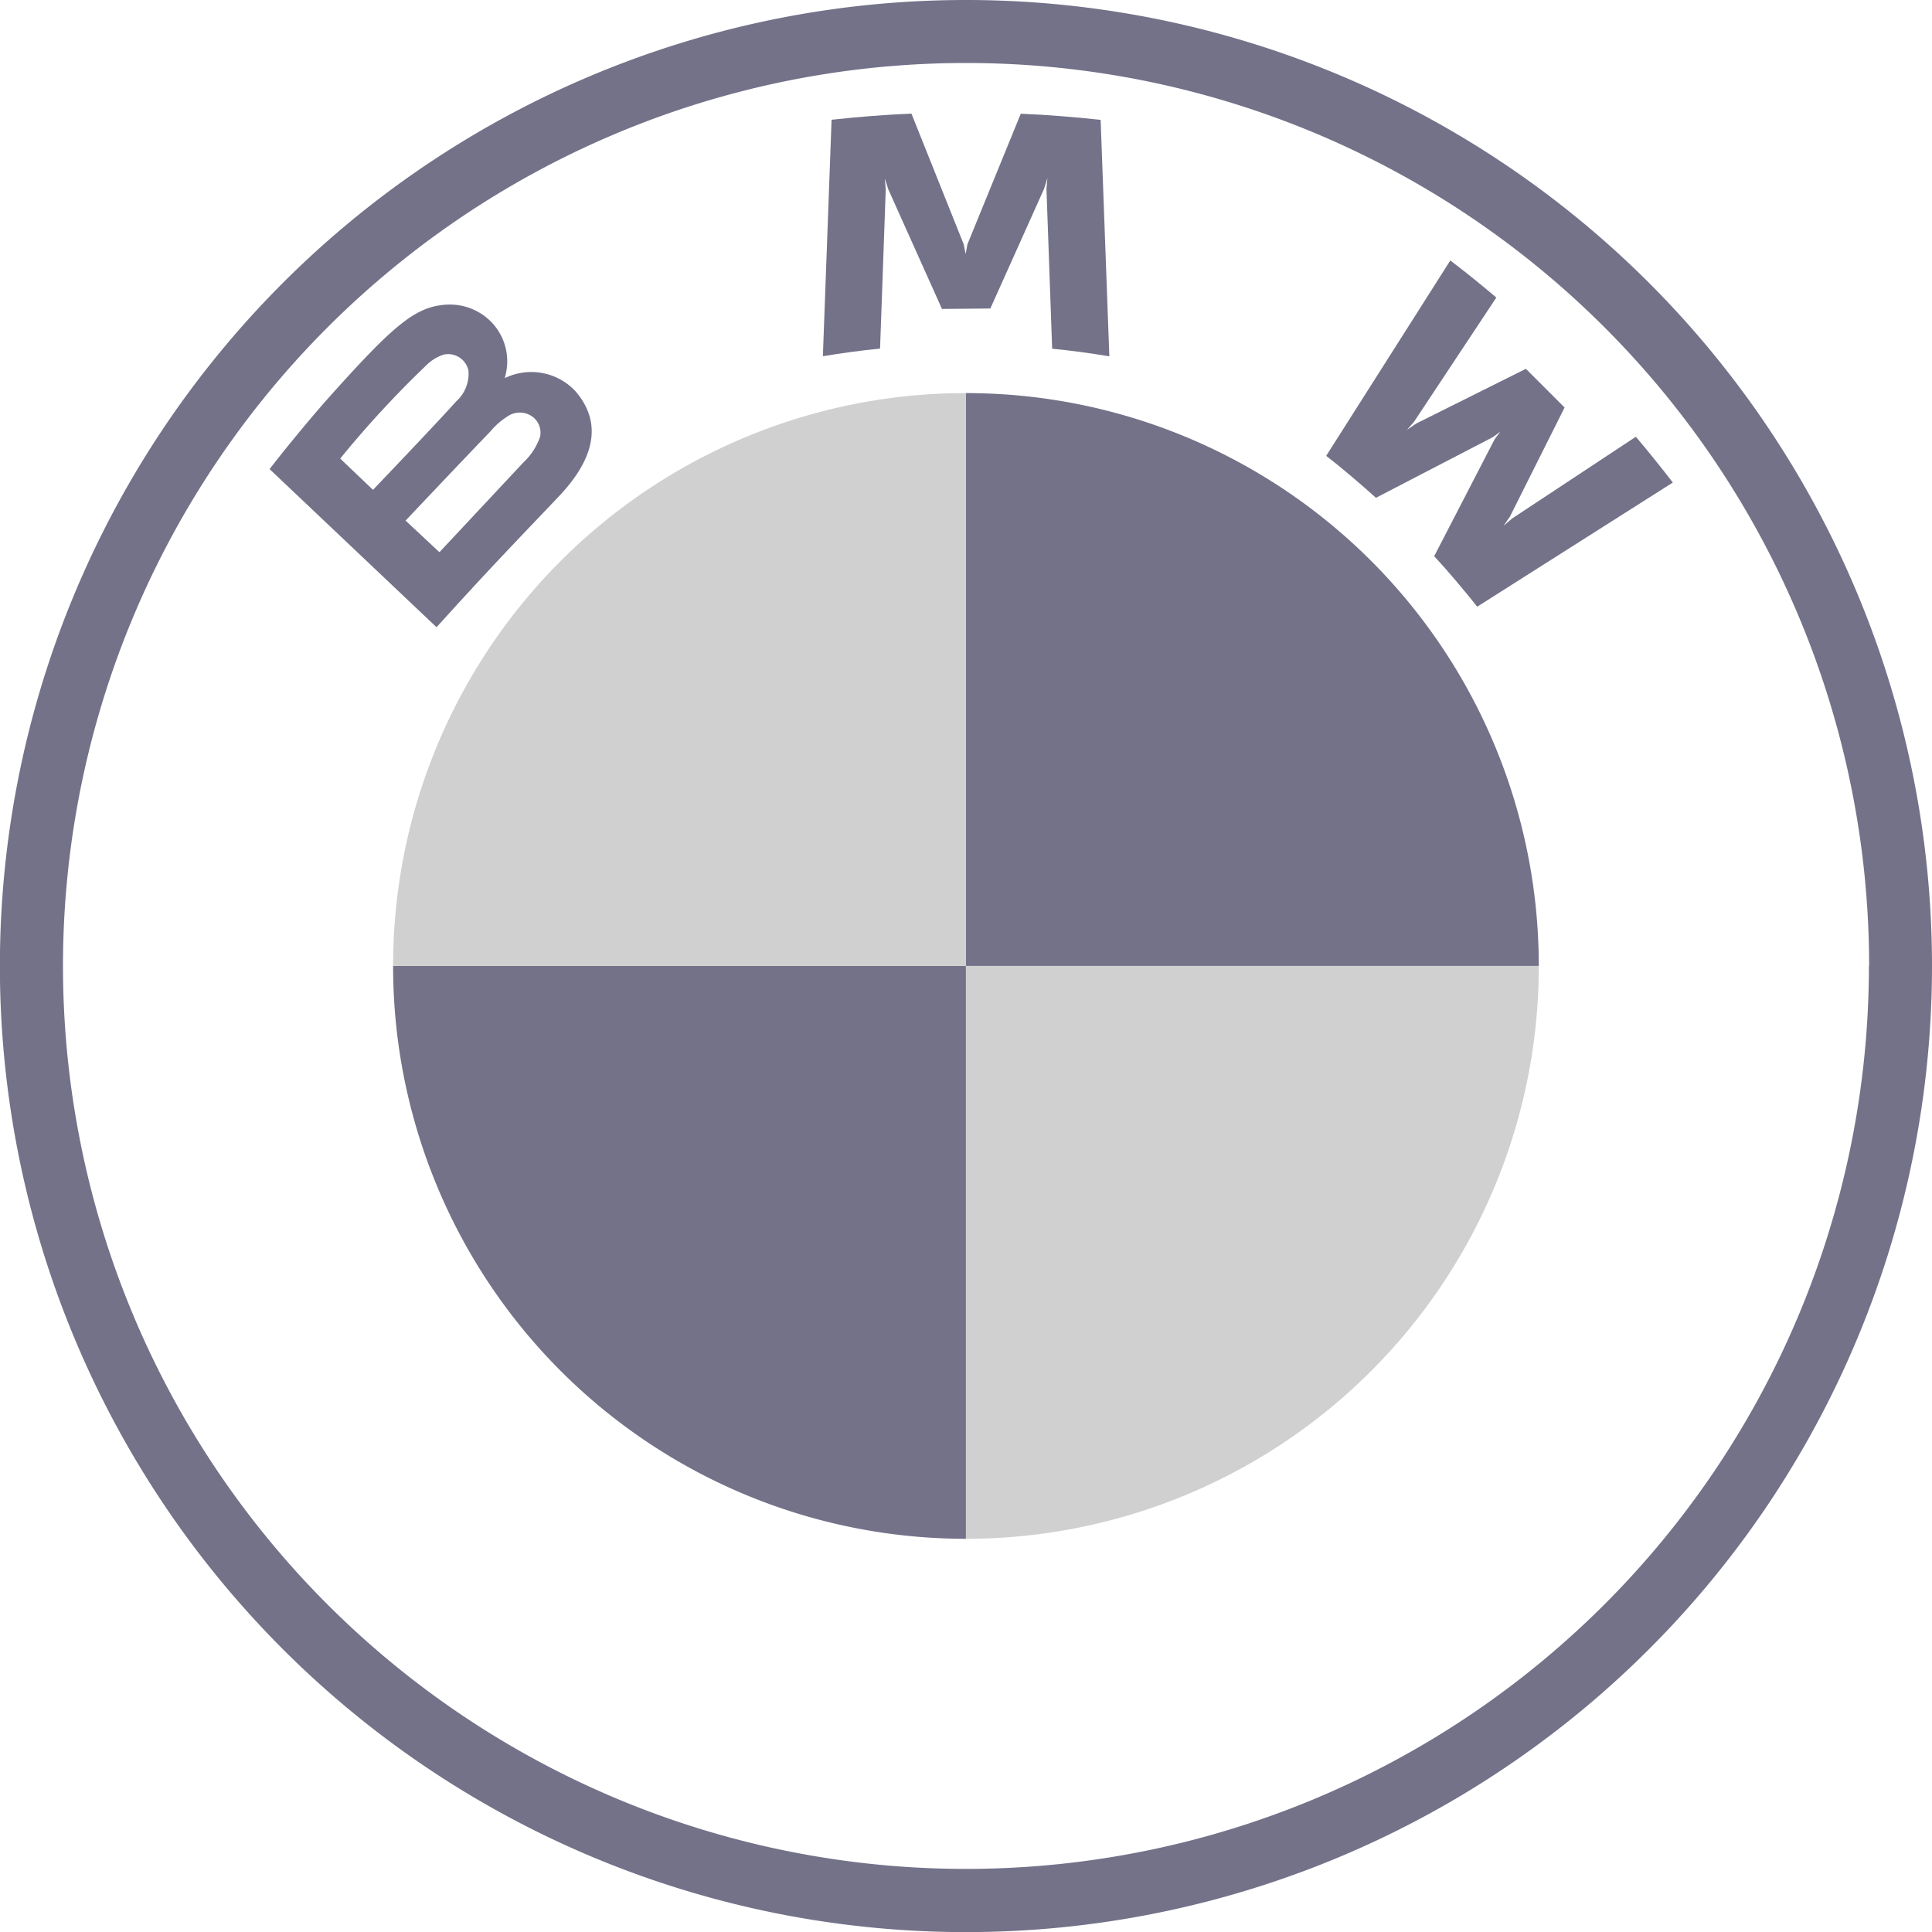
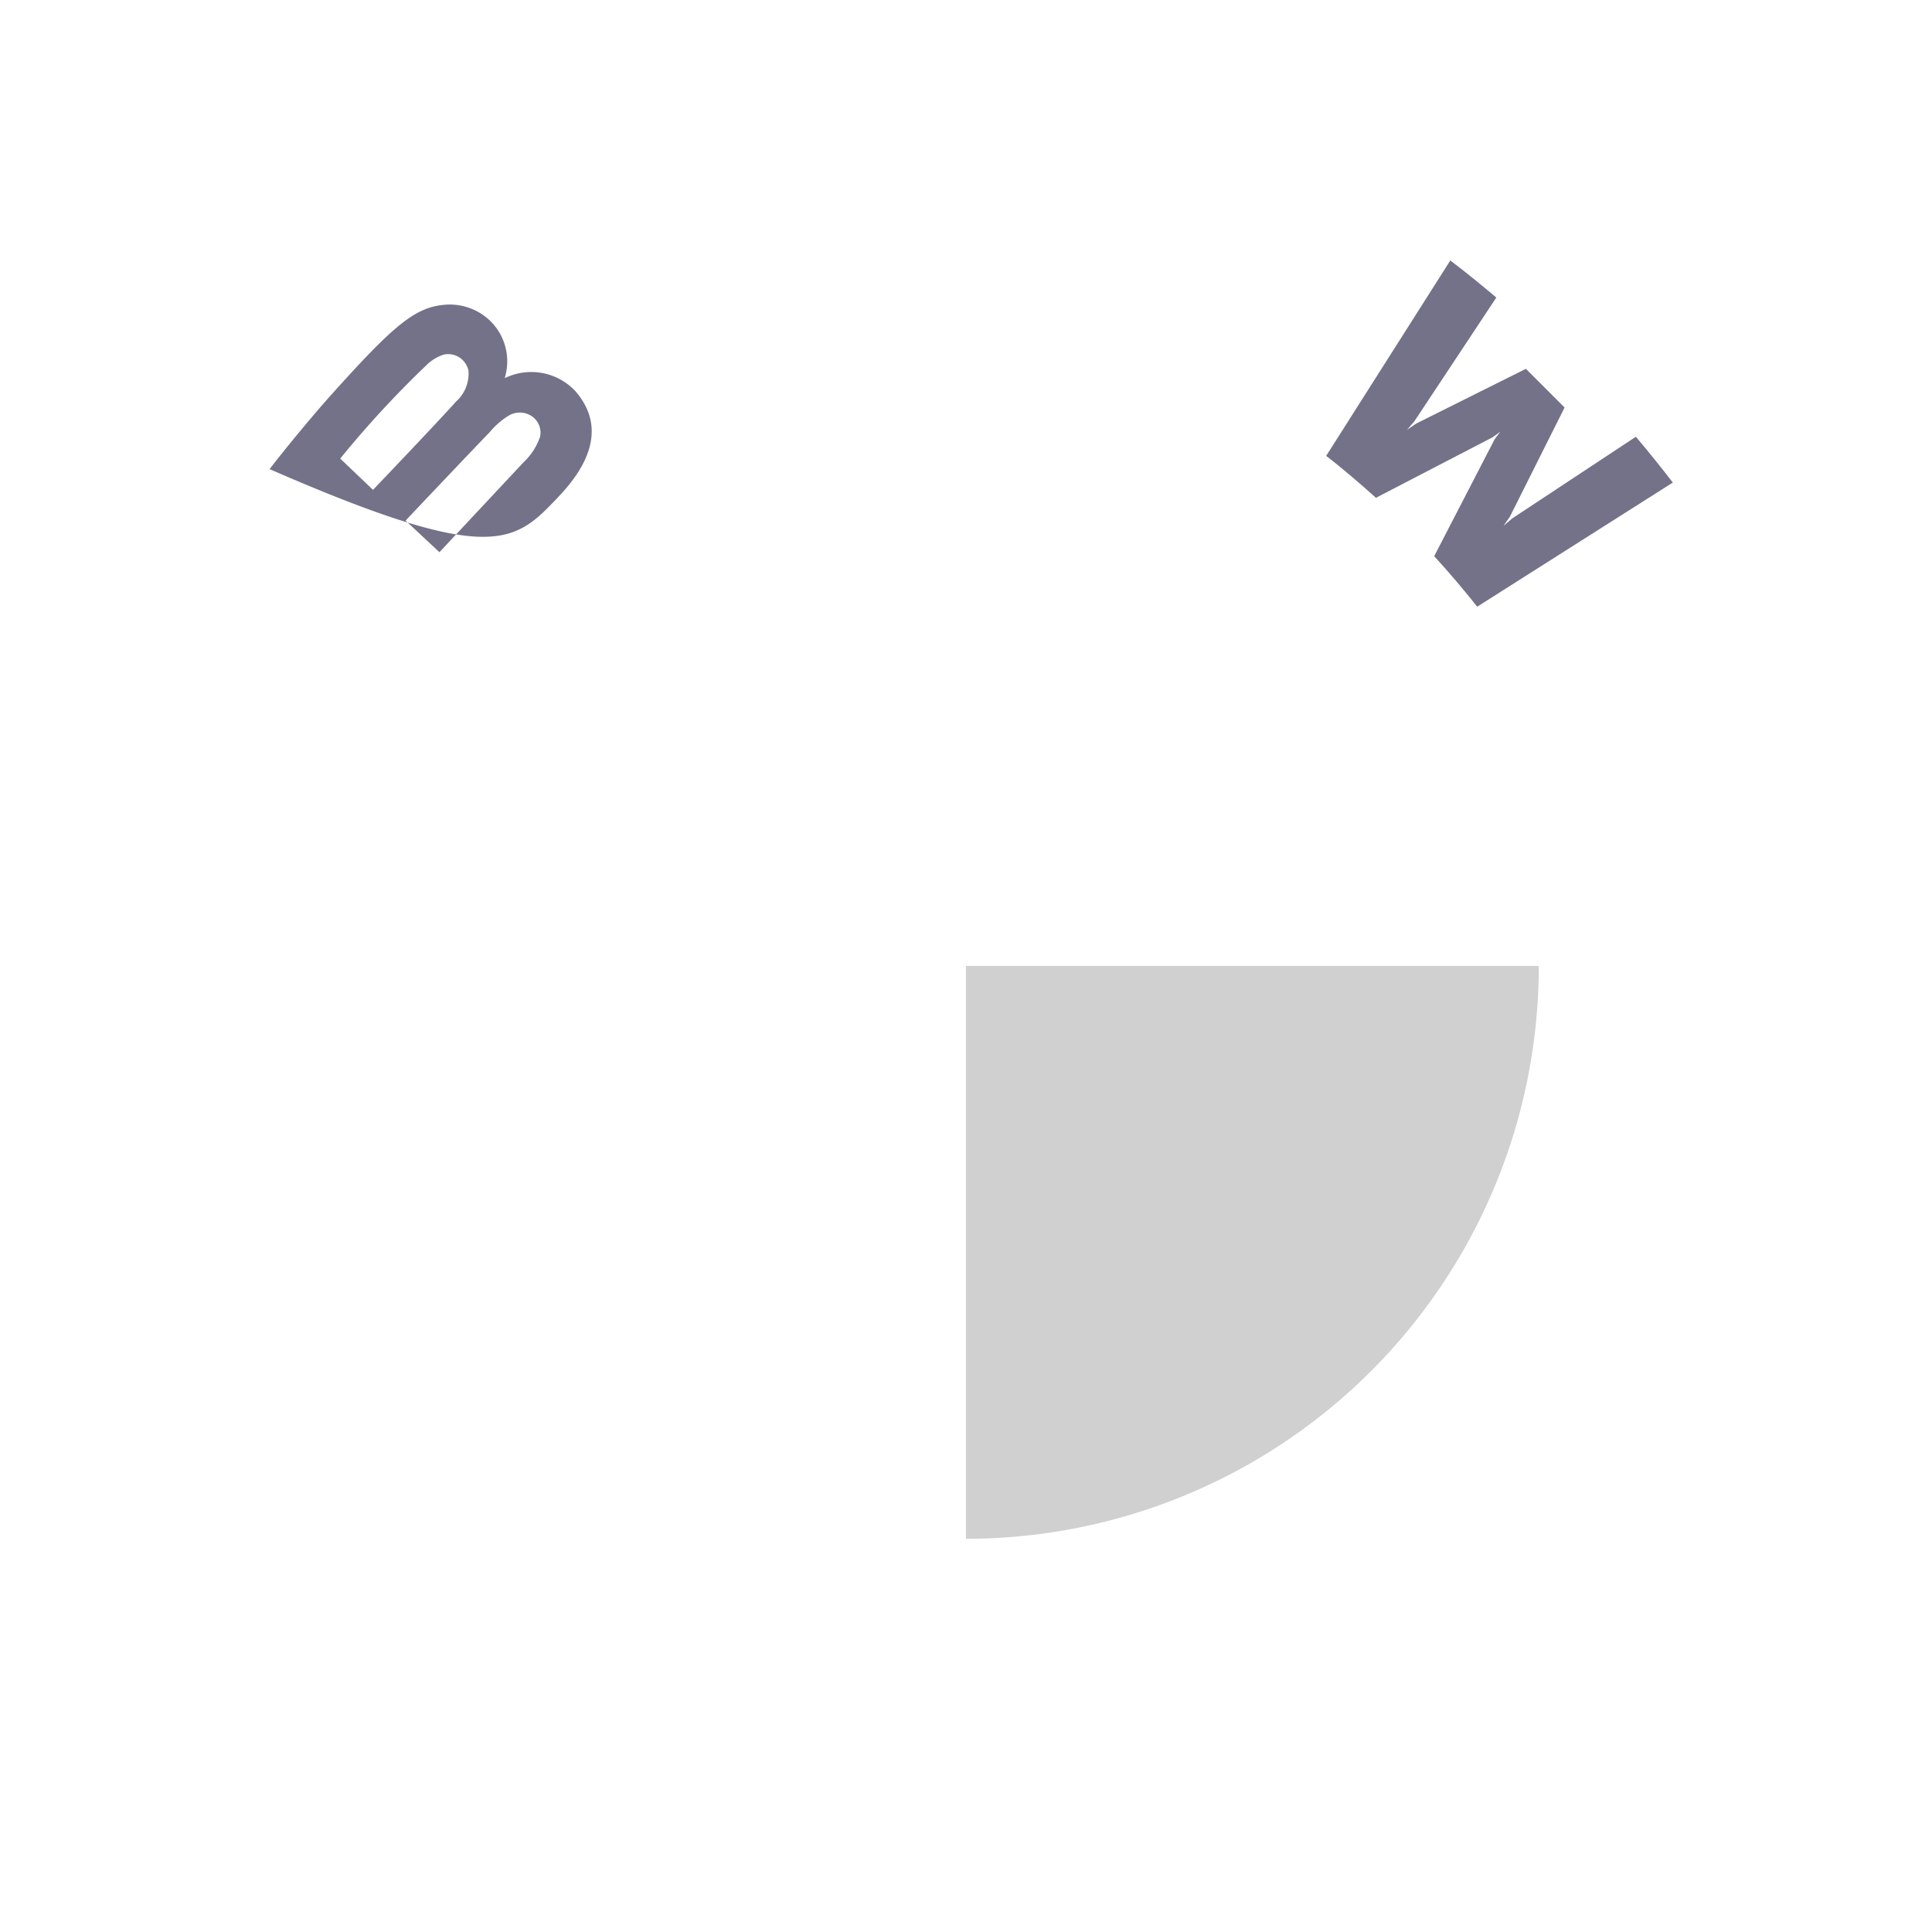
<svg xmlns="http://www.w3.org/2000/svg" viewBox="0 0 179.73 179.73">
  <defs>
    <style>.cls-1{fill:#737289;}.cls-2{fill:#d0d0d0;}</style>
  </defs>
  <g id="Layer_2" data-name="Layer 2">
    <g id="Layer_1-2" data-name="Layer 1">
-       <path id="Shape" class="cls-1" d="M89.86,0a89.87,89.87,0,1,0,89.87,89.86A89.86,89.86,0,0,0,89.86,0Zm84,89.86a84,84,0,1,1-84-84A84,84,0,0,1,173.88,89.86Z" />
      <g id="Group">
        <path id="W" class="cls-1" d="M133.42,51.74c1.22,1.31,3,3.42,4,4.7l18.2-11.55c-.91-1.18-2.36-3-3.44-4.26l-11.52,7.61-.79.68.59-.85,5.09-10.16-3.6-3.6L131.75,39.4l-.86.59.68-.79,7.63-11.52c-1.35-1.14-2.63-2.19-4.28-3.45L123.37,42.41c1.47,1.12,3.39,2.78,4.63,3.9l10.87-5.64.7-.51-.52.69Z" />
-         <path id="M" class="cls-1" d="M92.13,28.7l5-11.14.31-1-.09,1,.53,14.88c1.74.17,3.54.41,5.32.71l-.81-22c-2.48-.27-5-.47-7.43-.57L90,22.72l-.17.91-.18-.91L84.79,10.57c-2.47.1-4.94.3-7.43.57l-.81,22c1.78-.3,3.58-.54,5.32-.71L82.4,17.6l-.09-1,.32,1,5,11.14Z" />
-         <path id="B_22d" class="cls-1" d="M51.91,46.26c2.88-3,4.5-6.52,1.63-9.86a5.62,5.62,0,0,0-6.37-1.32l-.21.09L47,35a5.25,5.25,0,0,0-1.81-5.51,5.42,5.42,0,0,0-4-1.12c-2.7.28-4.78,2.12-10.43,8.42-1.71,1.91-4.19,4.91-5.68,6.85L40.61,58.35C45.76,52.66,47.85,50.54,51.91,46.26Zm-20.26-3.6a94.9,94.9,0,0,1,8-8.67,4.1,4.1,0,0,1,1.62-1,1.93,1.93,0,0,1,2.31,1.49,3.47,3.47,0,0,1-1.16,2.88c-1.65,1.86-7.72,8.21-7.72,8.21Zm6.08,5.77s5.91-6.25,7.84-8.24a7,7,0,0,1,1.78-1.54,2,2,0,0,1,2.09.05,1.84,1.84,0,0,1,.8,1.94A5.88,5.88,0,0,1,48.71,43l-7.83,8.37Z" />
+         <path id="B_22d" class="cls-1" d="M51.91,46.26c2.88-3,4.5-6.52,1.63-9.86a5.62,5.62,0,0,0-6.37-1.32l-.21.09L47,35a5.25,5.25,0,0,0-1.81-5.51,5.42,5.42,0,0,0-4-1.12c-2.7.28-4.78,2.12-10.43,8.42-1.71,1.91-4.19,4.91-5.68,6.85C45.76,52.66,47.85,50.54,51.91,46.26Zm-20.26-3.6a94.9,94.9,0,0,1,8-8.67,4.1,4.1,0,0,1,1.62-1,1.93,1.93,0,0,1,2.31,1.49,3.47,3.47,0,0,1-1.16,2.88c-1.65,1.86-7.72,8.21-7.72,8.21Zm6.08,5.77s5.91-6.25,7.84-8.24a7,7,0,0,1,1.78-1.54,2,2,0,0,1,2.09.05,1.84,1.84,0,0,1,.8,1.94A5.88,5.88,0,0,1,48.71,43l-7.83,8.37Z" />
      </g>
-       <path id="Path" class="cls-1" d="M143.15,89.86H89.86V36.57A53.27,53.27,0,0,1,143.15,89.86Z" />
-       <path id="Path-2" data-name="Path" class="cls-1" d="M89.86,89.86v53.29A53.27,53.27,0,0,1,36.57,89.86Z" />
-       <path id="Path-3" data-name="Path" class="cls-2" d="M89.86,36.57V89.86H36.57A53.27,53.27,0,0,1,89.86,36.57Z" />
      <path id="Path-4" data-name="Path" class="cls-2" d="M143.15,89.86a53.27,53.27,0,0,1-53.29,53.29V89.86Z" />
    </g>
  </g>
</svg>